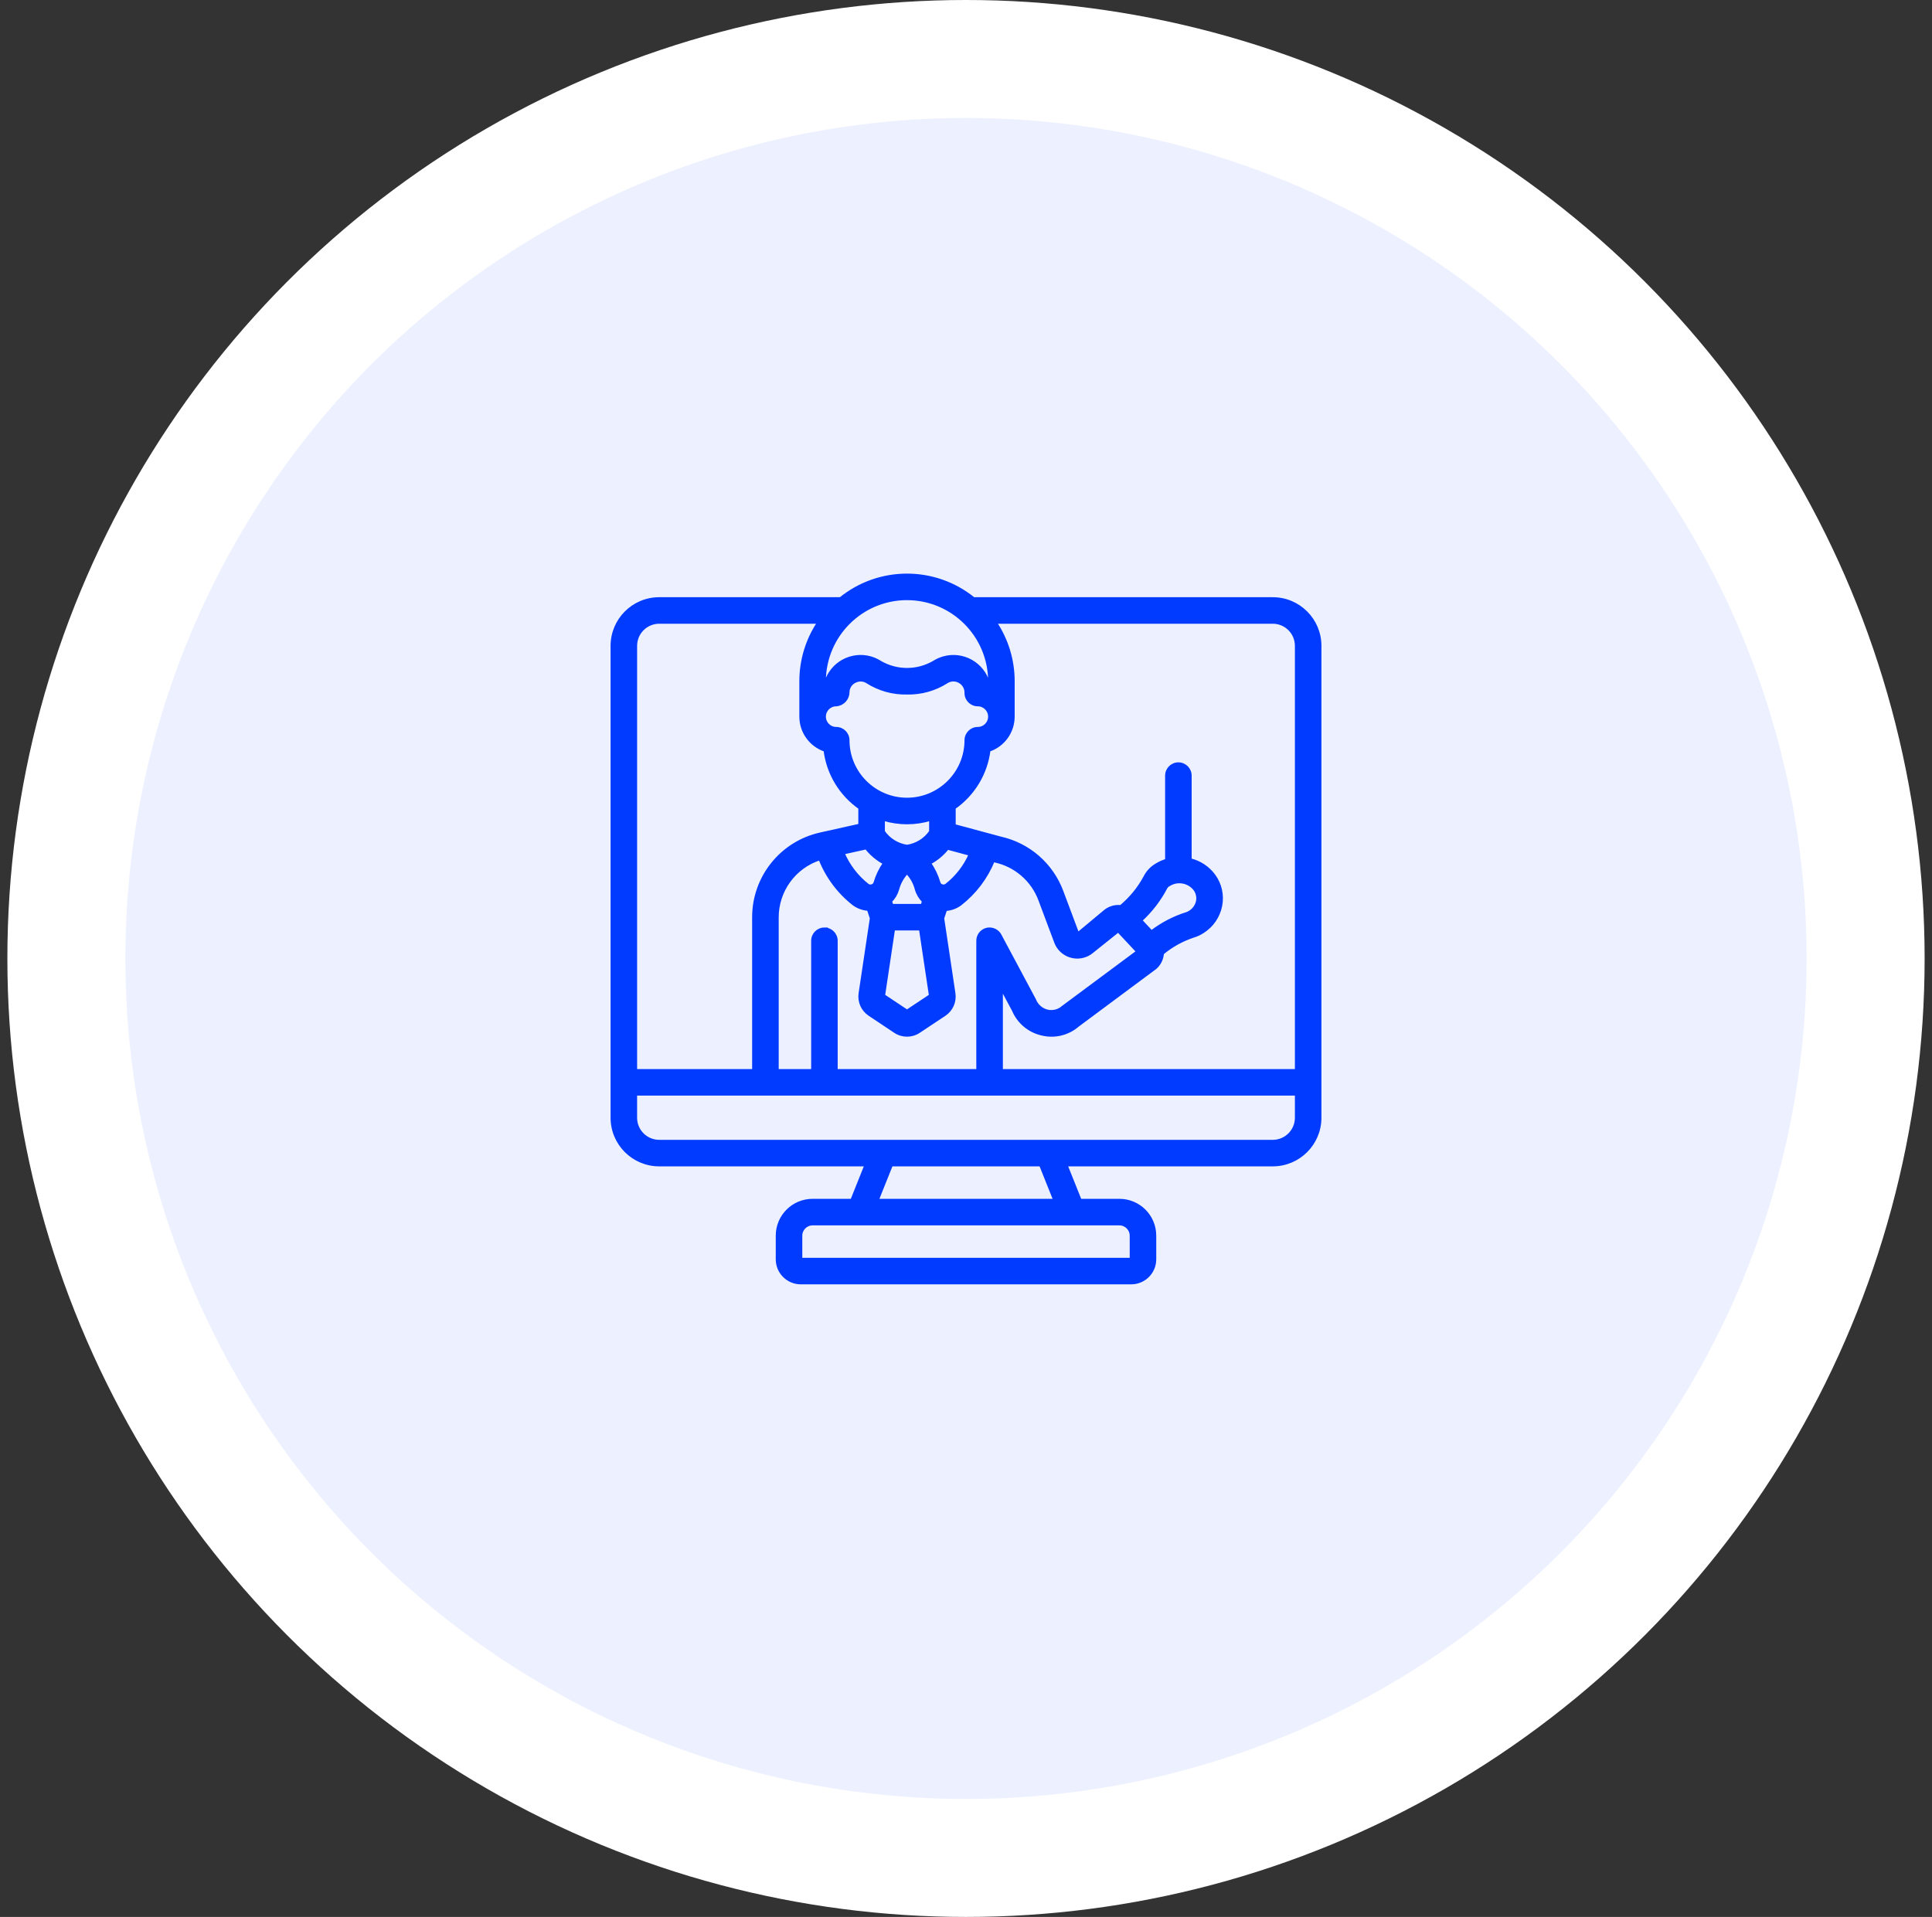
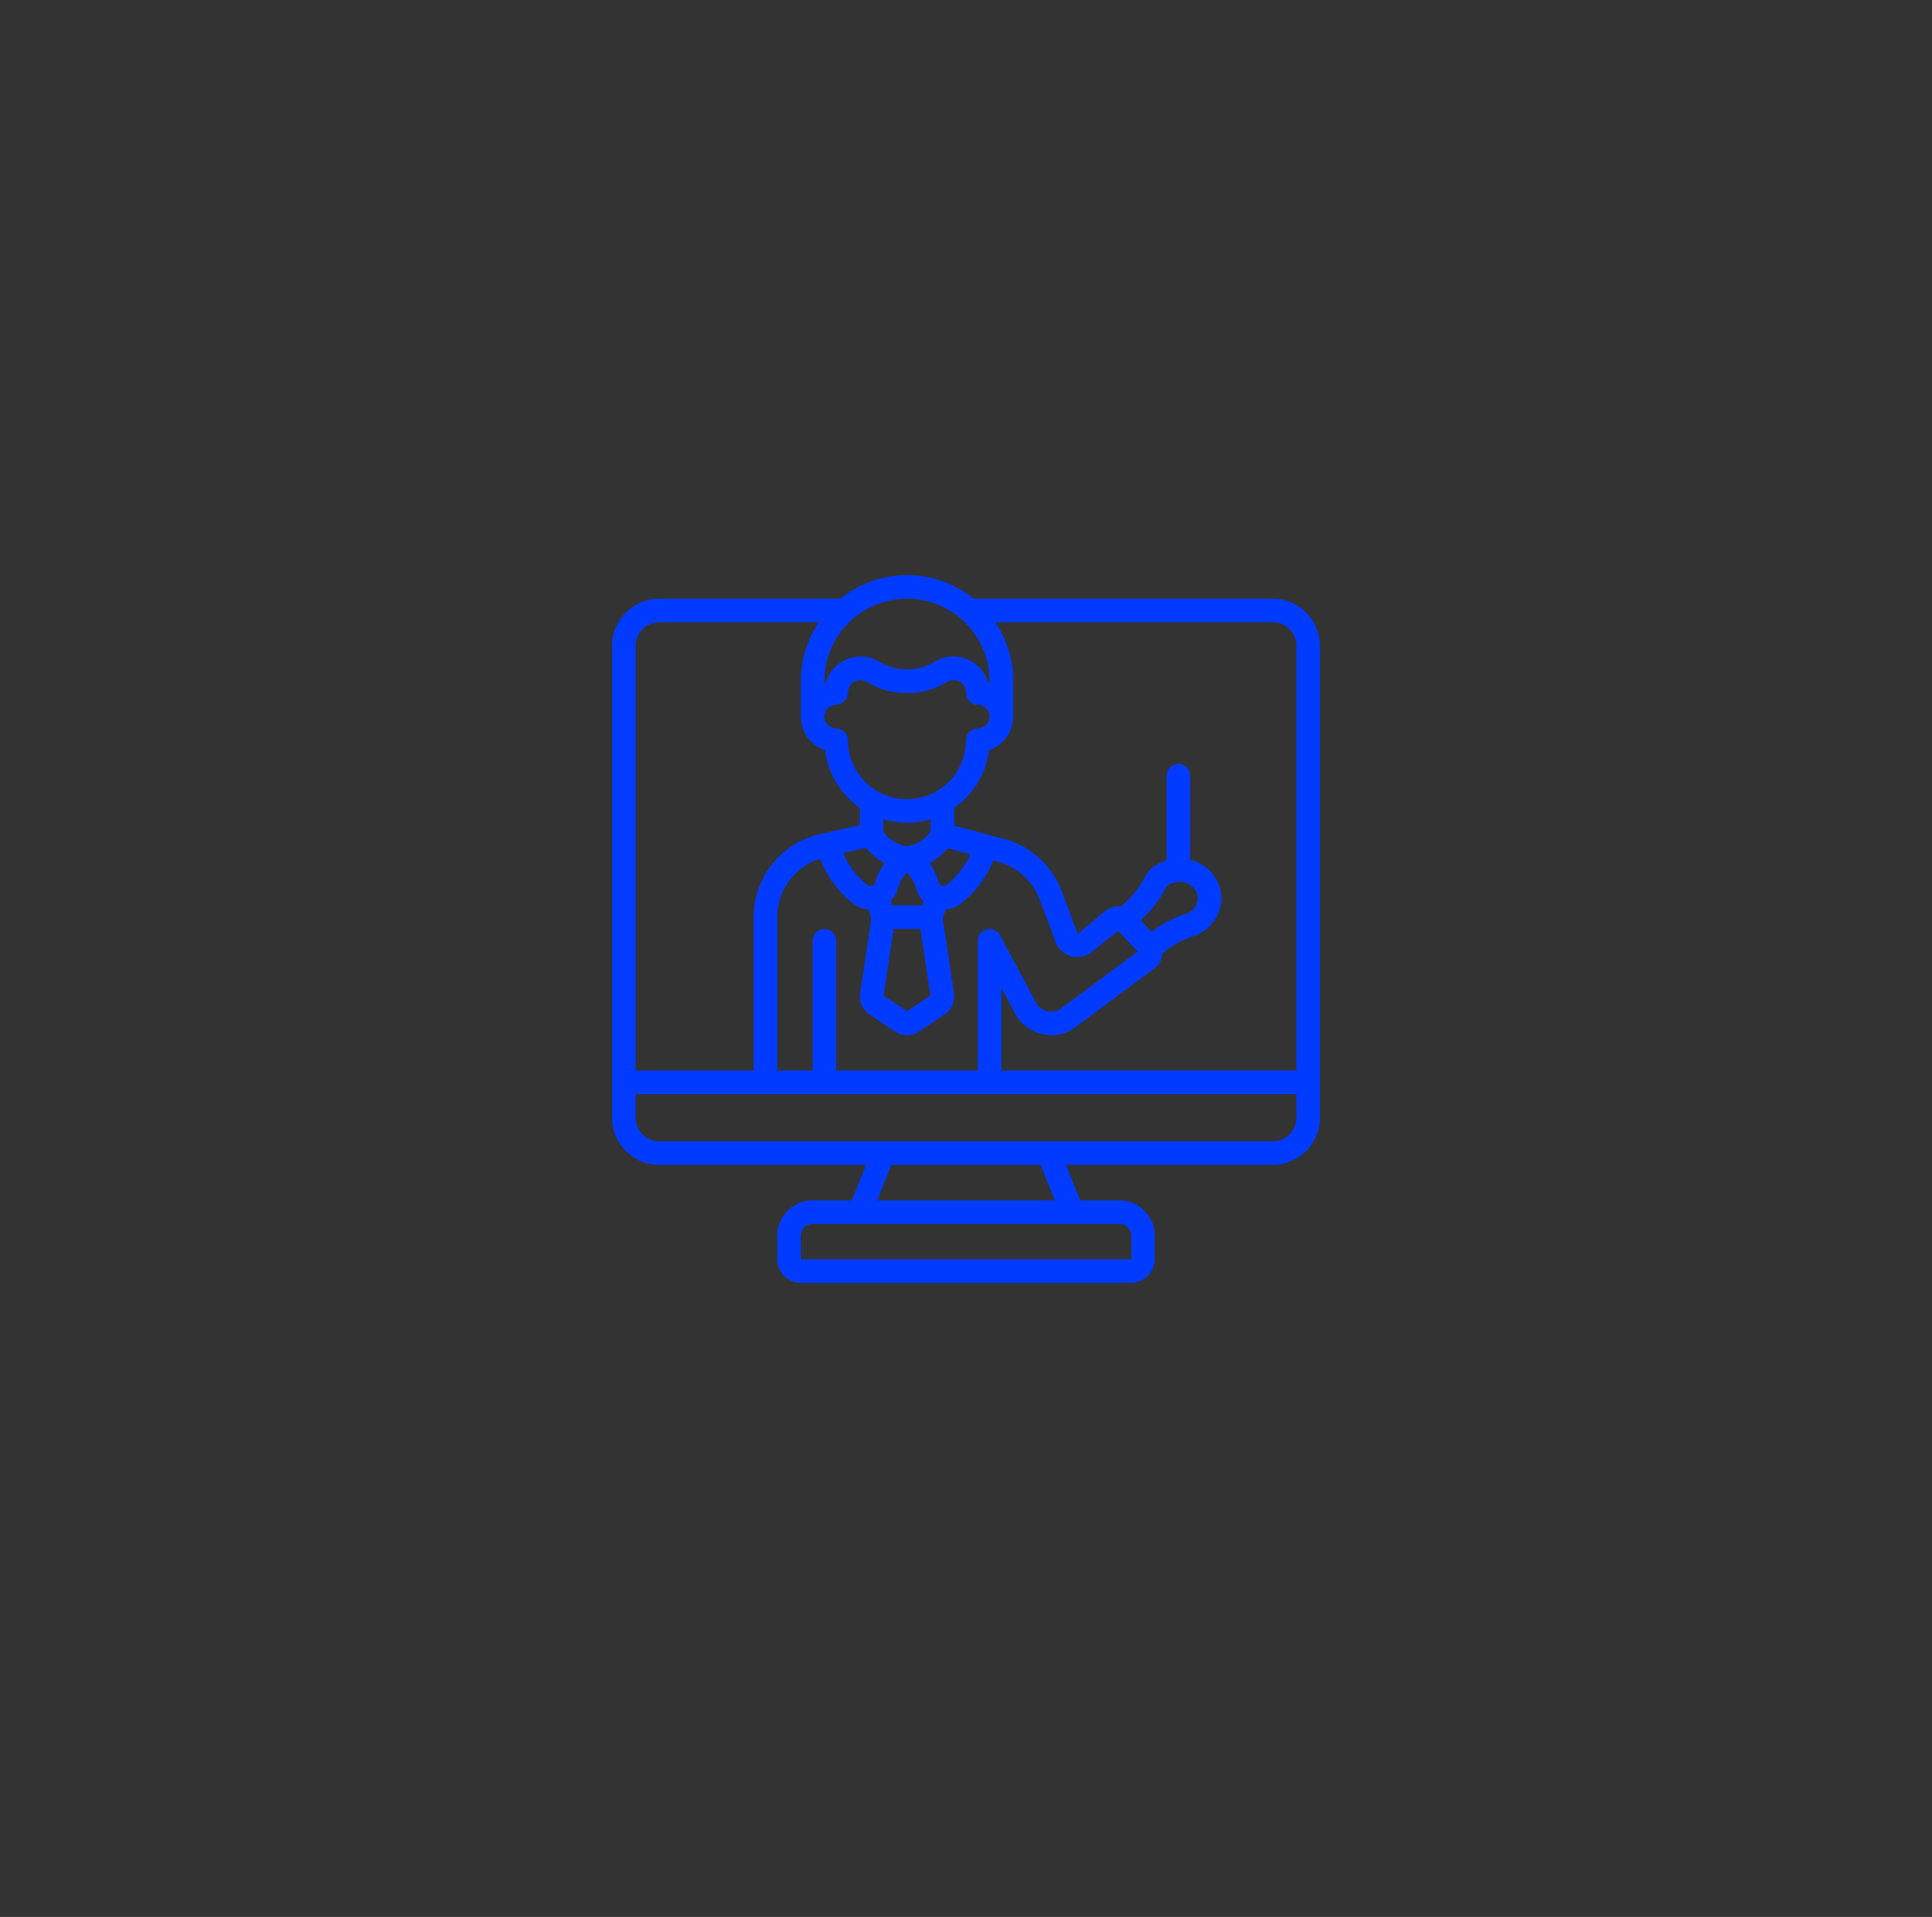
<svg xmlns="http://www.w3.org/2000/svg" width="131" height="130" viewBox="0 0 131 130" fill="none">
  <rect x="0" y="0" width="131" height="130" fill="#333333" stroke="none" />
-   <circle cx="65.5" cy="65" r="61" fill="#EDF1FF" stroke="white" stroke-width="8" />
  <mask id="path-2-outside-1_866_8340" maskUnits="userSpaceOnUse" x="40.5" y="38" width="50" height="50" fill="black">
-     <rect fill="white" x="40.5" y="38" width="50" height="50" />
-     <path d="M86.301 40.6H66.017C63.385 38.467 59.617 38.467 56.985 40.6H44.7C42.932 40.6 41.5 42.032 41.5 43.799V75.8C41.5 77.567 42.932 78.999 44.7 78.999H58.718L57.758 81.4H55.1C53.774 81.4 52.7 82.474 52.7 83.799V85.4C52.7 86.284 53.416 87 54.3 87H76.7C77.584 87 78.3 86.284 78.3 85.4V83.799C78.3 82.474 77.226 81.4 75.9 81.4H73.242L72.281 78.999H86.3C88.067 78.999 89.5 77.567 89.5 75.8V43.799C89.5 42.032 88.067 40.6 86.3 40.6H86.301ZM87.901 43.799V72.6H67.901V66.99L68.712 68.504C69.061 69.334 69.793 69.942 70.673 70.132C71.526 70.334 72.424 70.112 73.087 69.537L78.341 65.631C78.625 65.381 78.797 65.029 78.821 64.651C79.443 64.134 80.157 63.739 80.925 63.486C81.147 63.42 81.358 63.321 81.551 63.195C82.186 62.798 82.627 62.157 82.771 61.423C82.911 60.709 82.749 59.971 82.321 59.382C81.926 58.843 81.351 58.461 80.701 58.305V52.6C80.701 52.158 80.342 51.8 79.901 51.8C79.459 51.8 79.101 52.158 79.101 52.6V58.342C78.861 58.413 78.631 58.515 78.418 58.646C78.075 58.844 77.798 59.139 77.623 59.494C77.211 60.255 76.658 60.929 75.992 61.48C75.616 61.438 75.237 61.546 74.941 61.781L73.08 63.331L72.004 60.46C71.323 58.628 69.763 57.265 67.856 56.836L64.701 55.987V54.787C66.007 53.878 66.865 52.456 67.06 50.877C68.038 50.549 68.699 49.633 68.7 48.599V46.199C68.701 44.774 68.277 43.382 67.482 42.199H86.3C87.184 42.199 87.901 42.915 87.901 43.799H87.901ZM55.9 63C55.459 63 55.101 63.358 55.101 63.8V72.6H52.7V62.224C52.696 60.407 53.865 58.796 55.594 58.237C56.069 59.45 56.861 60.514 57.888 61.315C58.178 61.525 58.523 61.648 58.881 61.669L59.08 62.269L58.315 67.38C58.237 67.936 58.484 68.487 58.951 68.799L60.692 69.96C61.181 70.286 61.82 70.286 62.309 69.96L64.05 68.803C64.518 68.49 64.764 67.936 64.685 67.378L63.921 62.273L64.119 61.68C64.477 61.656 64.82 61.532 65.109 61.321C66.104 60.548 66.879 59.527 67.354 58.361L67.475 58.393C68.866 58.699 70.007 59.69 70.505 61.024L71.58 63.894C71.884 64.703 72.787 65.113 73.596 64.808C73.75 64.75 73.894 64.668 74.022 64.566L75.821 63.126L77.138 64.534L72.076 68.294C71.789 68.552 71.396 68.654 71.02 68.568C70.622 68.474 70.296 68.19 70.15 67.808L67.805 63.42C67.596 63.031 67.111 62.885 66.721 63.093C66.46 63.233 66.298 63.505 66.299 63.8V72.601H56.699V63.8C56.699 63.359 56.341 63.001 55.899 63.001L55.9 63ZM63.087 67.517L61.5 68.572L59.913 67.517L60.59 63H62.41L63.087 67.517ZM60.477 61.399L60.384 61.121C60.611 60.899 60.776 60.621 60.864 60.317C60.975 59.887 61.194 59.492 61.5 59.172C61.804 59.49 62.021 59.88 62.13 60.305C62.219 60.615 62.387 60.896 62.617 61.121L62.523 61.4H60.476L60.477 61.399ZM64.157 60.028C64.072 60.088 63.963 60.102 63.865 60.067C63.768 60.036 63.692 59.958 63.665 59.858C63.526 59.386 63.312 58.938 63.03 58.535C63.502 58.286 63.917 57.941 64.249 57.524L65.785 57.937C65.424 58.758 64.866 59.477 64.159 60.029H64.156L64.157 60.028ZM61.5 54.199C59.292 54.197 57.502 52.408 57.5 50.199C57.5 49.757 57.142 49.399 56.7 49.399C56.258 49.399 55.9 49.041 55.9 48.599C55.9 48.158 56.258 47.8 56.7 47.8C57.15 47.766 57.499 47.391 57.5 46.94C57.505 46.635 57.679 46.358 57.951 46.22C58.076 46.154 58.216 46.118 58.358 46.117C58.519 46.117 58.675 46.164 58.809 46.252C59.612 46.762 60.548 47.023 61.499 47C62.45 47.022 63.386 46.761 64.189 46.25C64.447 46.081 64.778 46.069 65.048 46.218C65.335 46.371 65.511 46.674 65.499 47C65.499 47.442 65.858 47.8 66.299 47.8C66.741 47.8 67.099 48.158 67.099 48.599C67.099 49.041 66.741 49.399 66.299 49.399C65.858 49.399 65.499 49.757 65.499 50.199C65.497 52.407 63.708 54.197 61.499 54.199H61.5ZM61.5 55.8C62.042 55.8 62.581 55.72 63.1 55.564V56.394C62.728 56.934 62.149 57.294 61.5 57.389C60.852 57.294 60.272 56.935 59.9 56.396V55.564C60.419 55.72 60.958 55.8 61.5 55.8ZM58.732 57.501C59.066 57.93 59.488 58.282 59.968 58.536C59.684 58.943 59.468 59.394 59.328 59.87C59.299 59.965 59.225 60.038 59.13 60.067C59.031 60.103 58.92 60.088 58.834 60.026C58.103 59.452 57.53 58.704 57.166 57.849L58.731 57.501H58.732ZM79.266 60.002C79.843 59.642 80.598 59.776 81.016 60.312C81.185 60.544 81.25 60.835 81.196 61.116C81.132 61.424 80.942 61.691 80.673 61.853C80.611 61.895 80.543 61.928 80.471 61.951C79.605 62.222 78.795 62.643 78.075 63.194L77.348 62.417C78.048 61.779 78.63 61.023 79.065 60.182C79.115 60.106 79.184 60.043 79.265 60.002L79.266 60.002ZM61.5 40.6C64.591 40.603 67.096 43.108 67.1 46.199V46.343C67.07 46.333 67.043 46.318 67.012 46.307C66.641 45.001 65.283 44.242 63.977 44.611C63.742 44.678 63.517 44.78 63.311 44.912C62.191 45.56 60.81 45.56 59.69 44.912C58.549 44.174 57.026 44.501 56.288 45.641C56.154 45.846 56.053 46.071 55.986 46.306C55.956 46.315 55.928 46.331 55.899 46.341V46.199C55.903 43.108 58.408 40.602 61.499 40.599L61.5 40.6ZM44.7 42.199H55.518C54.723 43.381 54.299 44.774 54.3 46.199V48.599C54.301 49.632 54.962 50.549 55.941 50.877C56.136 52.456 56.993 53.878 58.299 54.787V55.96L55.653 56.55C52.986 57.13 51.088 59.495 51.099 62.224V72.601H43.1V43.799C43.1 42.915 43.817 42.199 44.701 42.199H44.7ZM76.701 83.8V85.401H54.3V83.8C54.3 83.359 54.658 83.001 55.1 83.001H75.9C76.342 83.001 76.7 83.359 76.7 83.8H76.701ZM71.519 81.4H59.482L60.442 79H70.558L71.518 81.4H71.519ZM86.301 77.4H44.7C43.816 77.4 43.099 76.684 43.099 75.8V74.199H87.901V75.8C87.901 76.684 87.184 77.4 86.3 77.4H86.301Z" />
-   </mask>
+     </mask>
  <path d="M86.301 40.6H66.017C63.385 38.467 59.617 38.467 56.985 40.6H44.7C42.932 40.6 41.5 42.032 41.5 43.799V75.8C41.5 77.567 42.932 78.999 44.7 78.999H58.718L57.758 81.4H55.1C53.774 81.4 52.7 82.474 52.7 83.799V85.4C52.7 86.284 53.416 87 54.3 87H76.7C77.584 87 78.3 86.284 78.3 85.4V83.799C78.3 82.474 77.226 81.4 75.9 81.4H73.242L72.281 78.999H86.3C88.067 78.999 89.5 77.567 89.5 75.8V43.799C89.5 42.032 88.067 40.6 86.3 40.6H86.301ZM87.901 43.799V72.6H67.901V66.99L68.712 68.504C69.061 69.334 69.793 69.942 70.673 70.132C71.526 70.334 72.424 70.112 73.087 69.537L78.341 65.631C78.625 65.381 78.797 65.029 78.821 64.651C79.443 64.134 80.157 63.739 80.925 63.486C81.147 63.42 81.358 63.321 81.551 63.195C82.186 62.798 82.627 62.157 82.771 61.423C82.911 60.709 82.749 59.971 82.321 59.382C81.926 58.843 81.351 58.461 80.701 58.305V52.6C80.701 52.158 80.342 51.8 79.901 51.8C79.459 51.8 79.101 52.158 79.101 52.6V58.342C78.861 58.413 78.631 58.515 78.418 58.646C78.075 58.844 77.798 59.139 77.623 59.494C77.211 60.255 76.658 60.929 75.992 61.48C75.616 61.438 75.237 61.546 74.941 61.781L73.08 63.331L72.004 60.46C71.323 58.628 69.763 57.265 67.856 56.836L64.701 55.987V54.787C66.007 53.878 66.865 52.456 67.06 50.877C68.038 50.549 68.699 49.633 68.7 48.599V46.199C68.701 44.774 68.277 43.382 67.482 42.199H86.3C87.184 42.199 87.901 42.915 87.901 43.799H87.901ZM55.9 63C55.459 63 55.101 63.358 55.101 63.8V72.6H52.7V62.224C52.696 60.407 53.865 58.796 55.594 58.237C56.069 59.45 56.861 60.514 57.888 61.315C58.178 61.525 58.523 61.648 58.881 61.669L59.08 62.269L58.315 67.38C58.237 67.936 58.484 68.487 58.951 68.799L60.692 69.96C61.181 70.286 61.82 70.286 62.309 69.96L64.05 68.803C64.518 68.49 64.764 67.936 64.685 67.378L63.921 62.273L64.119 61.68C64.477 61.656 64.82 61.532 65.109 61.321C66.104 60.548 66.879 59.527 67.354 58.361L67.475 58.393C68.866 58.699 70.007 59.69 70.505 61.024L71.58 63.894C71.884 64.703 72.787 65.113 73.596 64.808C73.75 64.75 73.894 64.668 74.022 64.566L75.821 63.126L77.138 64.534L72.076 68.294C71.789 68.552 71.396 68.654 71.02 68.568C70.622 68.474 70.296 68.19 70.15 67.808L67.805 63.42C67.596 63.031 67.111 62.885 66.721 63.093C66.46 63.233 66.298 63.505 66.299 63.8V72.601H56.699V63.8C56.699 63.359 56.341 63.001 55.899 63.001L55.9 63ZM63.087 67.517L61.5 68.572L59.913 67.517L60.59 63H62.41L63.087 67.517ZM60.477 61.399L60.384 61.121C60.611 60.899 60.776 60.621 60.864 60.317C60.975 59.887 61.194 59.492 61.5 59.172C61.804 59.49 62.021 59.88 62.13 60.305C62.219 60.615 62.387 60.896 62.617 61.121L62.523 61.4H60.476L60.477 61.399ZM64.157 60.028C64.072 60.088 63.963 60.102 63.865 60.067C63.768 60.036 63.692 59.958 63.665 59.858C63.526 59.386 63.312 58.938 63.03 58.535C63.502 58.286 63.917 57.941 64.249 57.524L65.785 57.937C65.424 58.758 64.866 59.477 64.159 60.029H64.156L64.157 60.028ZM61.5 54.199C59.292 54.197 57.502 52.408 57.5 50.199C57.5 49.757 57.142 49.399 56.7 49.399C56.258 49.399 55.9 49.041 55.9 48.599C55.9 48.158 56.258 47.8 56.7 47.8C57.15 47.766 57.499 47.391 57.5 46.94C57.505 46.635 57.679 46.358 57.951 46.22C58.076 46.154 58.216 46.118 58.358 46.117C58.519 46.117 58.675 46.164 58.809 46.252C59.612 46.762 60.548 47.023 61.499 47C62.45 47.022 63.386 46.761 64.189 46.25C64.447 46.081 64.778 46.069 65.048 46.218C65.335 46.371 65.511 46.674 65.499 47C65.499 47.442 65.858 47.8 66.299 47.8C66.741 47.8 67.099 48.158 67.099 48.599C67.099 49.041 66.741 49.399 66.299 49.399C65.858 49.399 65.499 49.757 65.499 50.199C65.497 52.407 63.708 54.197 61.499 54.199H61.5ZM61.5 55.8C62.042 55.8 62.581 55.72 63.1 55.564V56.394C62.728 56.934 62.149 57.294 61.5 57.389C60.852 57.294 60.272 56.935 59.9 56.396V55.564C60.419 55.72 60.958 55.8 61.5 55.8ZM58.732 57.501C59.066 57.93 59.488 58.282 59.968 58.536C59.684 58.943 59.468 59.394 59.328 59.87C59.299 59.965 59.225 60.038 59.13 60.067C59.031 60.103 58.92 60.088 58.834 60.026C58.103 59.452 57.53 58.704 57.166 57.849L58.731 57.501H58.732ZM79.266 60.002C79.843 59.642 80.598 59.776 81.016 60.312C81.185 60.544 81.25 60.835 81.196 61.116C81.132 61.424 80.942 61.691 80.673 61.853C80.611 61.895 80.543 61.928 80.471 61.951C79.605 62.222 78.795 62.643 78.075 63.194L77.348 62.417C78.048 61.779 78.63 61.023 79.065 60.182C79.115 60.106 79.184 60.043 79.265 60.002L79.266 60.002ZM61.5 40.6C64.591 40.603 67.096 43.108 67.1 46.199V46.343C67.07 46.333 67.043 46.318 67.012 46.307C66.641 45.001 65.283 44.242 63.977 44.611C63.742 44.678 63.517 44.78 63.311 44.912C62.191 45.56 60.81 45.56 59.69 44.912C58.549 44.174 57.026 44.501 56.288 45.641C56.154 45.846 56.053 46.071 55.986 46.306C55.956 46.315 55.928 46.331 55.899 46.341V46.199C55.903 43.108 58.408 40.602 61.499 40.599L61.5 40.6ZM44.7 42.199H55.518C54.723 43.381 54.299 44.774 54.3 46.199V48.599C54.301 49.632 54.962 50.549 55.941 50.877C56.136 52.456 56.993 53.878 58.299 54.787V55.96L55.653 56.55C52.986 57.13 51.088 59.495 51.099 62.224V72.601H43.1V43.799C43.1 42.915 43.817 42.199 44.701 42.199H44.7ZM76.701 83.8V85.401H54.3V83.8C54.3 83.359 54.658 83.001 55.1 83.001H75.9C76.342 83.001 76.7 83.359 76.7 83.8H76.701ZM71.519 81.4H59.482L60.442 79H70.558L71.518 81.4H71.519ZM86.301 77.4H44.7C43.816 77.4 43.099 76.684 43.099 75.8V74.199H87.901V75.8C87.901 76.684 87.184 77.4 86.3 77.4H86.301Z" fill="#003BFF" />
-   <path d="M86.301 40.6H66.017C63.385 38.467 59.617 38.467 56.985 40.6H44.7C42.932 40.6 41.5 42.032 41.5 43.799V75.8C41.5 77.567 42.932 78.999 44.7 78.999H58.718L57.758 81.4H55.1C53.774 81.4 52.7 82.474 52.7 83.799V85.4C52.7 86.284 53.416 87 54.3 87H76.7C77.584 87 78.3 86.284 78.3 85.4V83.799C78.3 82.474 77.226 81.4 75.9 81.4H73.242L72.281 78.999H86.3C88.067 78.999 89.5 77.567 89.5 75.8V43.799C89.5 42.032 88.067 40.6 86.3 40.6H86.301ZM87.901 43.799V72.6H67.901V66.99L68.712 68.504C69.061 69.334 69.793 69.942 70.673 70.132C71.526 70.334 72.424 70.112 73.087 69.537L78.341 65.631C78.625 65.381 78.797 65.029 78.821 64.651C79.443 64.134 80.157 63.739 80.925 63.486C81.147 63.42 81.358 63.321 81.551 63.195C82.186 62.798 82.627 62.157 82.771 61.423C82.911 60.709 82.749 59.971 82.321 59.382C81.926 58.843 81.351 58.461 80.701 58.305V52.6C80.701 52.158 80.342 51.8 79.901 51.8C79.459 51.8 79.101 52.158 79.101 52.6V58.342C78.861 58.413 78.631 58.515 78.418 58.646C78.075 58.844 77.798 59.139 77.623 59.494C77.211 60.255 76.658 60.929 75.992 61.48C75.616 61.438 75.237 61.546 74.941 61.781L73.08 63.331L72.004 60.46C71.323 58.628 69.763 57.265 67.856 56.836L64.701 55.987V54.787C66.007 53.878 66.865 52.456 67.06 50.877C68.038 50.549 68.699 49.633 68.7 48.599V46.199C68.701 44.774 68.277 43.382 67.482 42.199H86.3C87.184 42.199 87.901 42.915 87.901 43.799H87.901ZM55.9 63C55.459 63 55.101 63.358 55.101 63.8V72.6H52.7V62.224C52.696 60.407 53.865 58.796 55.594 58.237C56.069 59.45 56.861 60.514 57.888 61.315C58.178 61.525 58.523 61.648 58.881 61.669L59.08 62.269L58.315 67.38C58.237 67.936 58.484 68.487 58.951 68.799L60.692 69.96C61.181 70.286 61.82 70.286 62.309 69.96L64.05 68.803C64.518 68.49 64.764 67.936 64.685 67.378L63.921 62.273L64.119 61.68C64.477 61.656 64.82 61.532 65.109 61.321C66.104 60.548 66.879 59.527 67.354 58.361L67.475 58.393C68.866 58.699 70.007 59.69 70.505 61.024L71.58 63.894C71.884 64.703 72.787 65.113 73.596 64.808C73.75 64.75 73.894 64.668 74.022 64.566L75.821 63.126L77.138 64.534L72.076 68.294C71.789 68.552 71.396 68.654 71.02 68.568C70.622 68.474 70.296 68.19 70.15 67.808L67.805 63.42C67.596 63.031 67.111 62.885 66.721 63.093C66.46 63.233 66.298 63.505 66.299 63.8V72.601H56.699V63.8C56.699 63.359 56.341 63.001 55.899 63.001L55.9 63ZM63.087 67.517L61.5 68.572L59.913 67.517L60.59 63H62.41L63.087 67.517ZM60.477 61.399L60.384 61.121C60.611 60.899 60.776 60.621 60.864 60.317C60.975 59.887 61.194 59.492 61.5 59.172C61.804 59.49 62.021 59.88 62.13 60.305C62.219 60.615 62.387 60.896 62.617 61.121L62.523 61.4H60.476L60.477 61.399ZM64.157 60.028C64.072 60.088 63.963 60.102 63.865 60.067C63.768 60.036 63.692 59.958 63.665 59.858C63.526 59.386 63.312 58.938 63.03 58.535C63.502 58.286 63.917 57.941 64.249 57.524L65.785 57.937C65.424 58.758 64.866 59.477 64.159 60.029H64.156L64.157 60.028ZM61.5 54.199C59.292 54.197 57.502 52.408 57.5 50.199C57.5 49.757 57.142 49.399 56.7 49.399C56.258 49.399 55.9 49.041 55.9 48.599C55.9 48.158 56.258 47.8 56.7 47.8C57.15 47.766 57.499 47.391 57.5 46.94C57.505 46.635 57.679 46.358 57.951 46.22C58.076 46.154 58.216 46.118 58.358 46.117C58.519 46.117 58.675 46.164 58.809 46.252C59.612 46.762 60.548 47.023 61.499 47C62.45 47.022 63.386 46.761 64.189 46.25C64.447 46.081 64.778 46.069 65.048 46.218C65.335 46.371 65.511 46.674 65.499 47C65.499 47.442 65.858 47.8 66.299 47.8C66.741 47.8 67.099 48.158 67.099 48.599C67.099 49.041 66.741 49.399 66.299 49.399C65.858 49.399 65.499 49.757 65.499 50.199C65.497 52.407 63.708 54.197 61.499 54.199H61.5ZM61.5 55.8C62.042 55.8 62.581 55.72 63.1 55.564V56.394C62.728 56.934 62.149 57.294 61.5 57.389C60.852 57.294 60.272 56.935 59.9 56.396V55.564C60.419 55.72 60.958 55.8 61.5 55.8ZM58.732 57.501C59.066 57.93 59.488 58.282 59.968 58.536C59.684 58.943 59.468 59.394 59.328 59.87C59.299 59.965 59.225 60.038 59.13 60.067C59.031 60.103 58.92 60.088 58.834 60.026C58.103 59.452 57.53 58.704 57.166 57.849L58.731 57.501H58.732ZM79.266 60.002C79.843 59.642 80.598 59.776 81.016 60.312C81.185 60.544 81.25 60.835 81.196 61.116C81.132 61.424 80.942 61.691 80.673 61.853C80.611 61.895 80.543 61.928 80.471 61.951C79.605 62.222 78.795 62.643 78.075 63.194L77.348 62.417C78.048 61.779 78.63 61.023 79.065 60.182C79.115 60.106 79.184 60.043 79.265 60.002L79.266 60.002ZM61.5 40.6C64.591 40.603 67.096 43.108 67.1 46.199V46.343C67.07 46.333 67.043 46.318 67.012 46.307C66.641 45.001 65.283 44.242 63.977 44.611C63.742 44.678 63.517 44.78 63.311 44.912C62.191 45.56 60.81 45.56 59.69 44.912C58.549 44.174 57.026 44.501 56.288 45.641C56.154 45.846 56.053 46.071 55.986 46.306C55.956 46.315 55.928 46.331 55.899 46.341V46.199C55.903 43.108 58.408 40.602 61.499 40.599L61.5 40.6ZM44.7 42.199H55.518C54.723 43.381 54.299 44.774 54.3 46.199V48.599C54.301 49.632 54.962 50.549 55.941 50.877C56.136 52.456 56.993 53.878 58.299 54.787V55.96L55.653 56.55C52.986 57.13 51.088 59.495 51.099 62.224V72.601H43.1V43.799C43.1 42.915 43.817 42.199 44.701 42.199H44.7ZM76.701 83.8V85.401H54.3V83.8C54.3 83.359 54.658 83.001 55.1 83.001H75.9C76.342 83.001 76.7 83.359 76.7 83.8H76.701ZM71.519 81.4H59.482L60.442 79H70.558L71.518 81.4H71.519ZM86.301 77.4H44.7C43.816 77.4 43.099 76.684 43.099 75.8V74.199H87.901V75.8C87.901 76.684 87.184 77.4 86.3 77.4H86.301Z" stroke="#003BFF" stroke-width="0.2" mask="url(#path-2-outside-1_866_8340)" />
</svg>